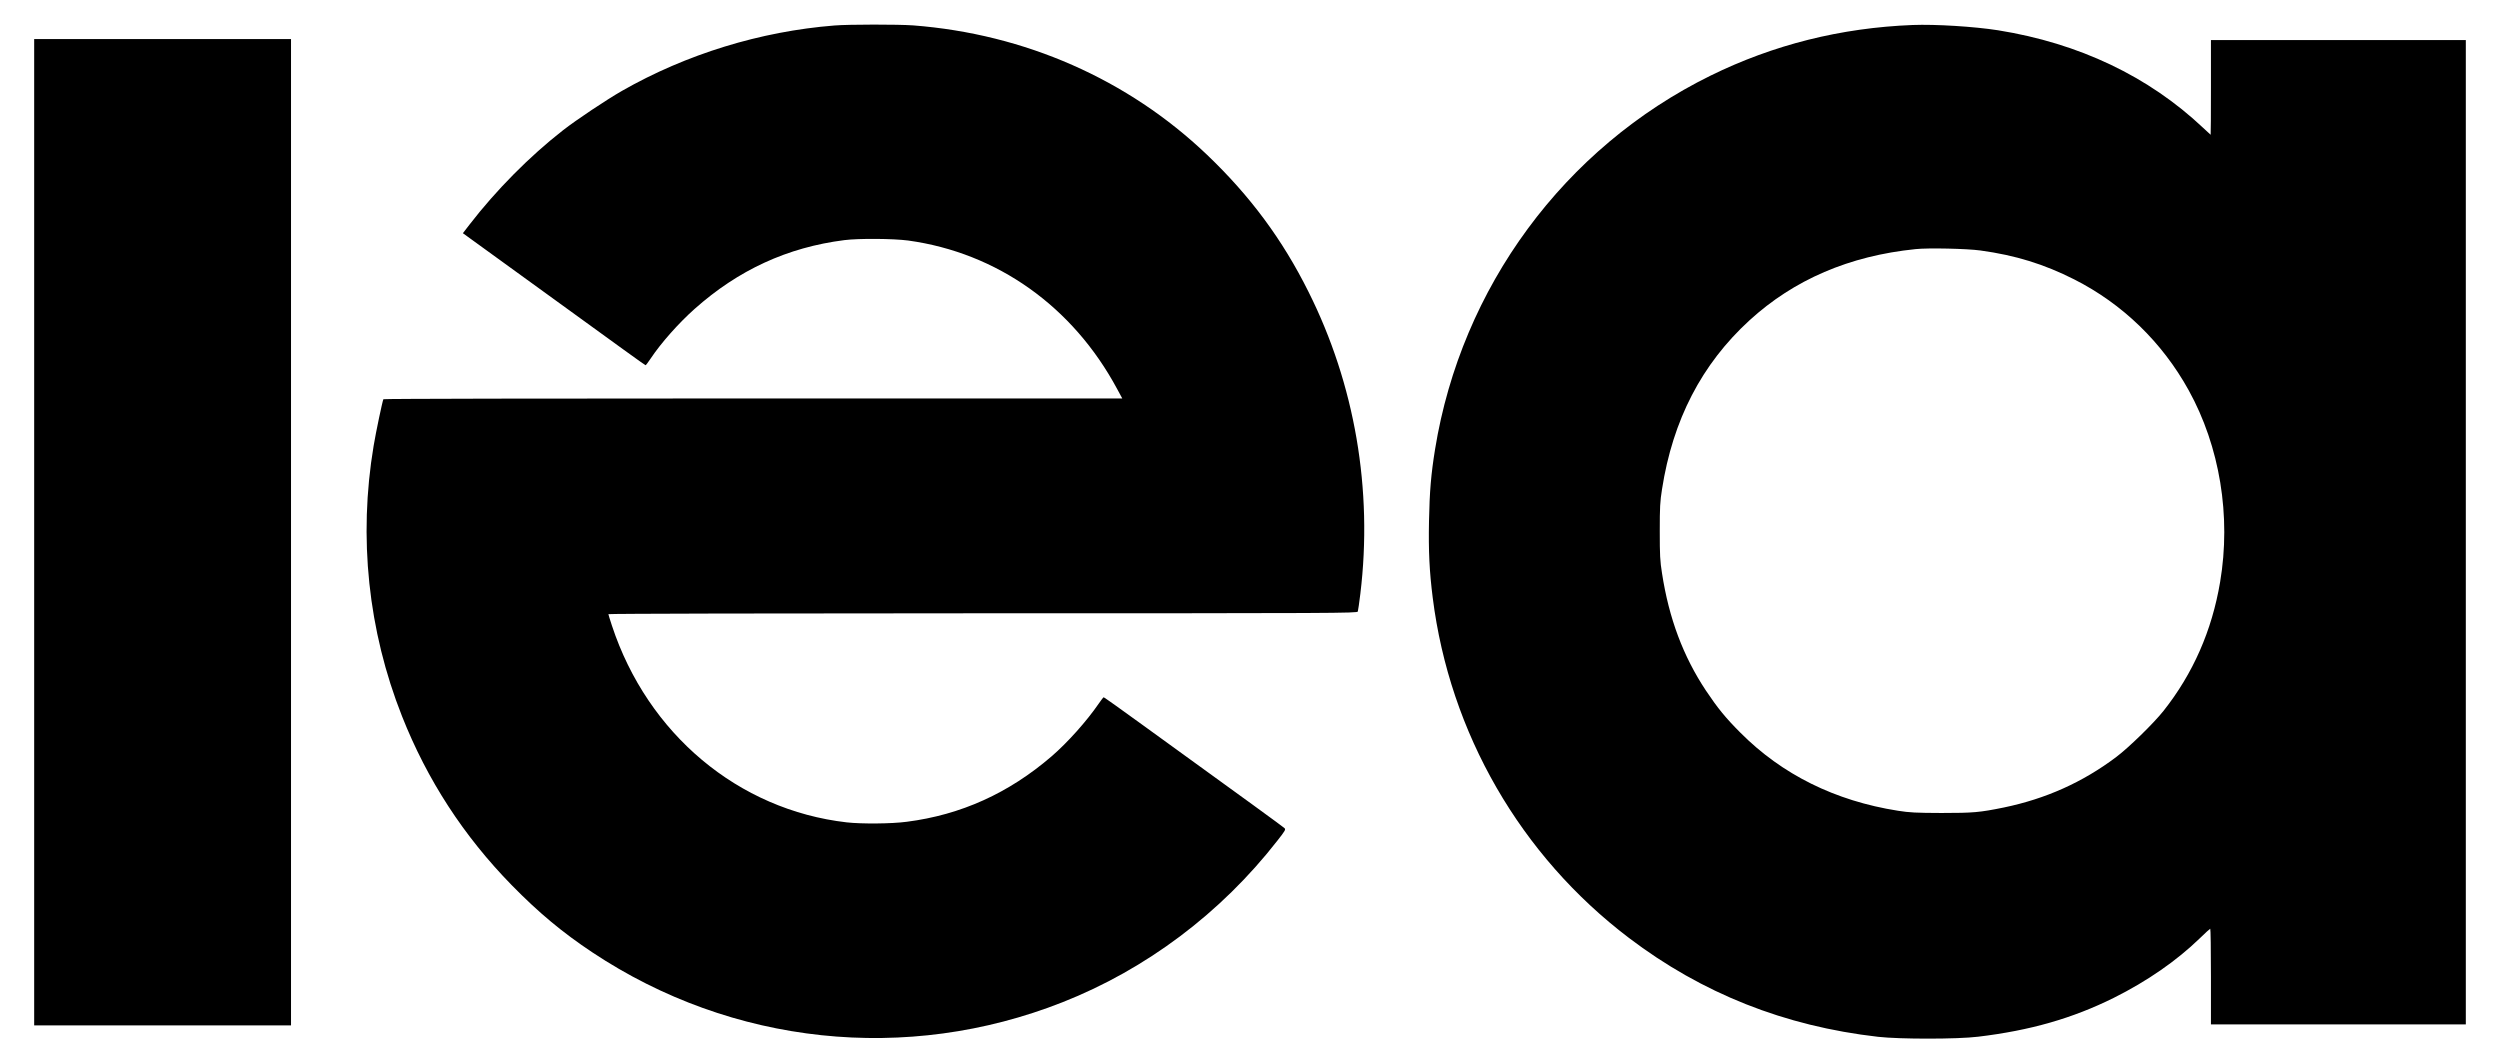
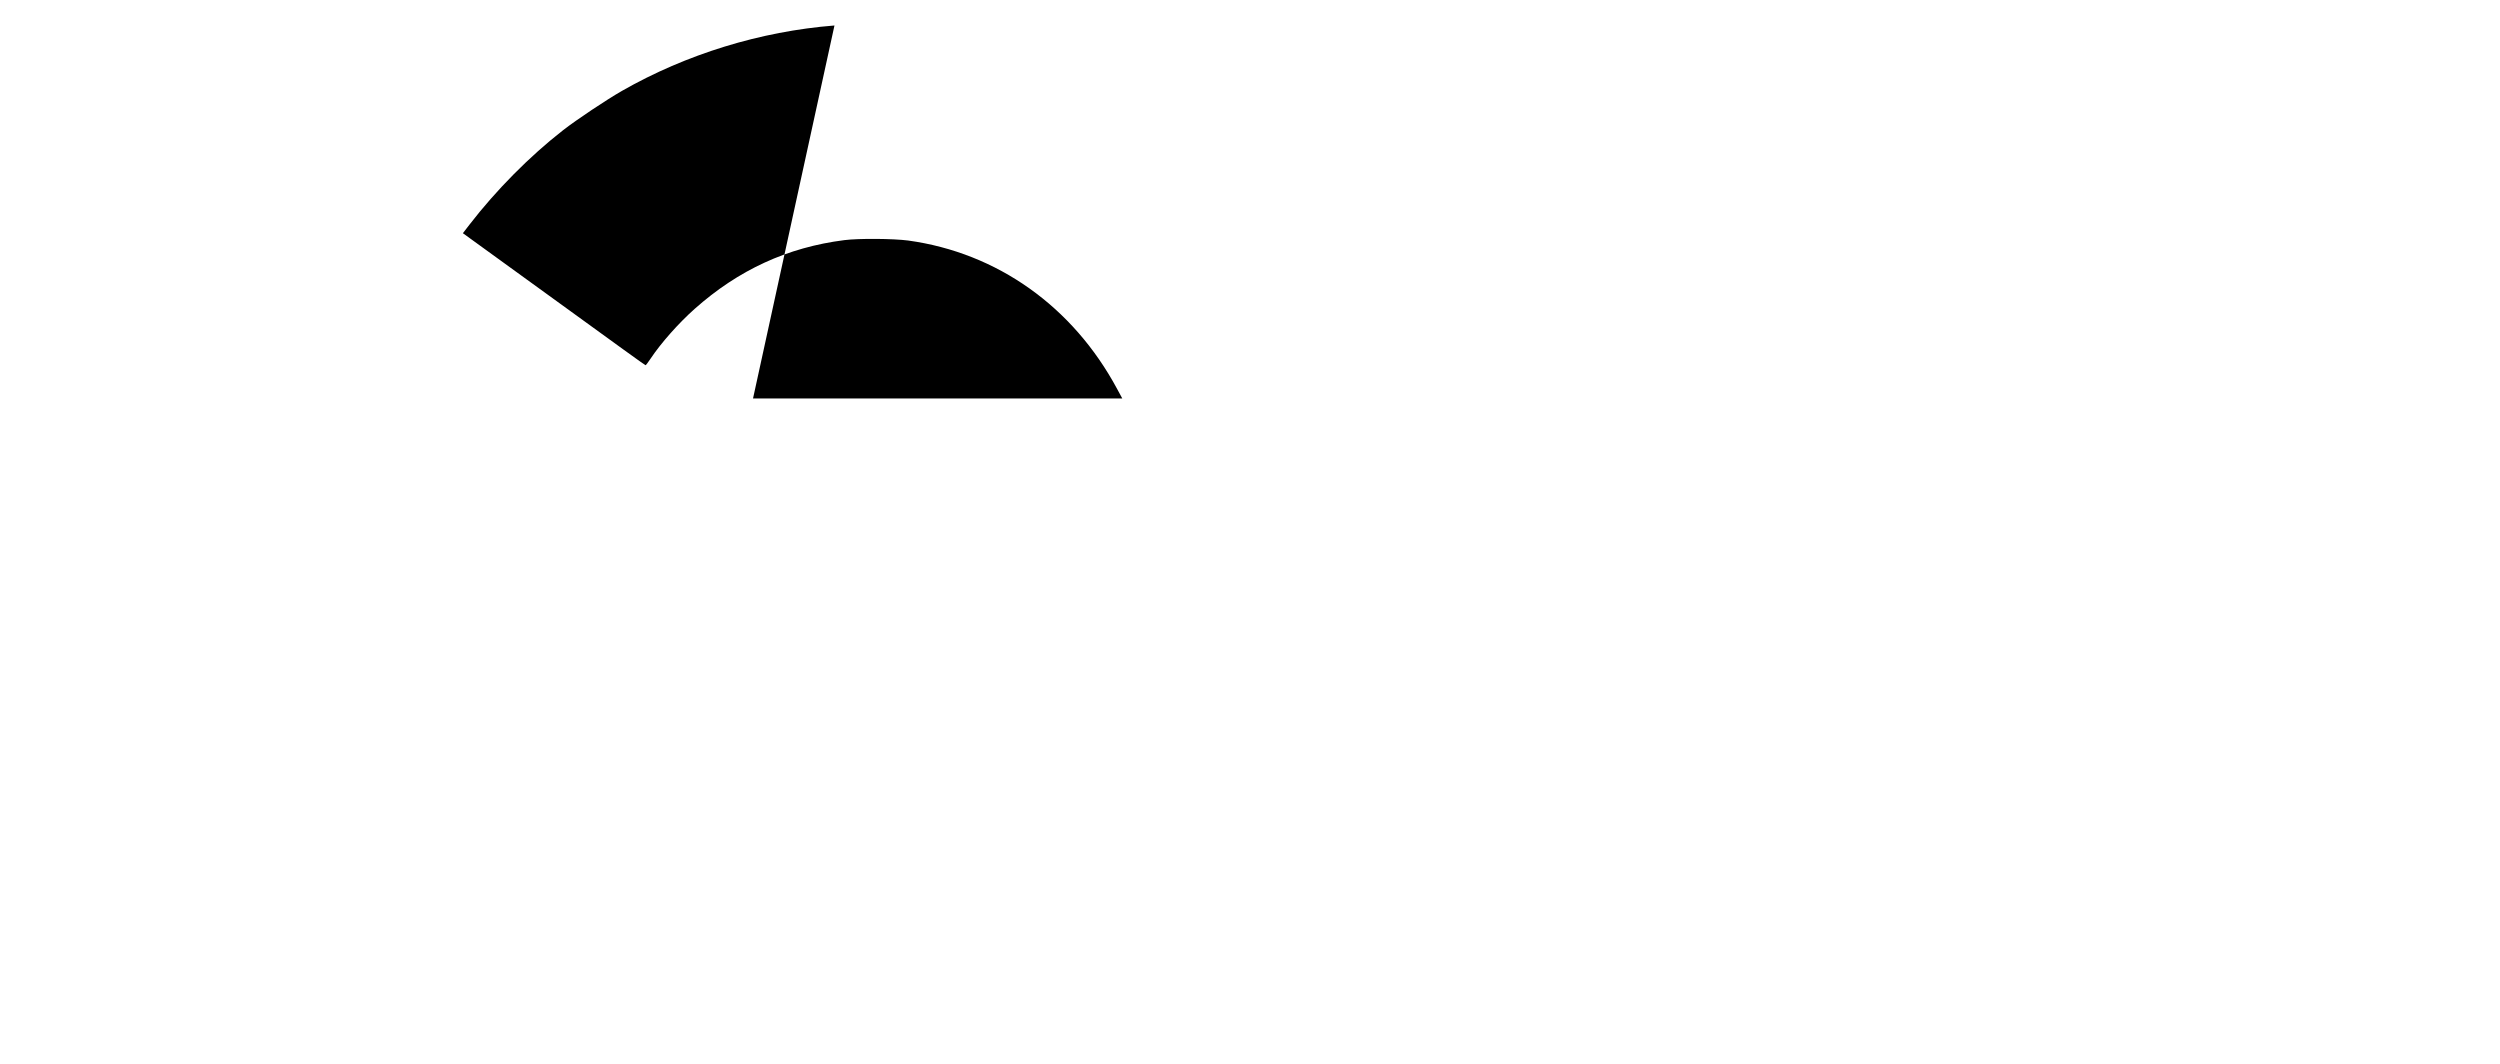
<svg xmlns="http://www.w3.org/2000/svg" version="1.0" width="2560pt" height="1090pt" viewBox="0 0 2560 1090" preserveAspectRatio="xMidYMid meet">
  <g transform="translate(0,1090) scale(0.1,-0.1)" fill="#000000" stroke="none">
-     <path d="M8545 10639 c-758 -60 -1518 -294 -2175 -669 -162 -93 -465 -295 -605 -404 -342 -267 -684 -612 -958 -967 l-67 -87 628 -455 c1048 -760 1237 -897 1243 -897 3 0 27 31 52 69 105 158 287 363 449 507 449 400 952 631 1533 705 148 19 503 16 655 -4 912 -126 1685 -675 2139 -1519 l53 -98 -3781 0 c-2079 0 -3782 -3 -3785 -8 -9 -15 -76 -333 -100 -477 -157 -938 -57 -1891 291 -2770 258 -652 631 -1226 1123 -1729 276 -282 520 -485 827 -689 1430 -950 3217 -1140 4813 -510 857 338 1622 913 2199 1653 84 107 89 116 73 131 -16 15 -374 276 -1440 1047 -221 161 -406 292 -410 292 -4 0 -27 -30 -51 -65 -122 -178 -319 -399 -484 -541 -437 -376 -927 -598 -1482 -669 -156 -21 -465 -23 -615 -6 -1111 128 -2038 905 -2404 2015 -20 60 -36 113 -36 117 0 5 1698 9 3834 9 3643 0 3835 1 3840 18 3 9 15 91 26 182 129 1065 -56 2144 -531 3092 -267 536 -598 982 -1039 1403 -809 772 -1864 1237 -3009 1325 -154 11 -656 11 -806 -1z" />
-     <path d="M19585 10644 c-736 -29 -1425 -202 -2070 -519 -1497 -737 -2551 -2167 -2820 -3826 -41 -254 -56 -429 -62 -734 -6 -310 4 -515 38 -785 174 -1385 899 -2642 2009 -3484 748 -568 1594 -904 2552 -1013 221 -25 811 -25 1023 1 535 64 967 188 1390 398 341 170 644 380 881 610 55 54 104 98 107 98 4 0 7 -220 7 -490 l0 -490 1305 0 1305 0 0 5040 0 5040 -1305 0 -1305 0 0 -485 c0 -267 -1 -485 -3 -485 -1 0 -36 32 -77 71 -557 526 -1270 866 -2100 999 -242 38 -639 63 -875 54z m695 -2309 c358 -49 652 -140 960 -296 494 -250 900 -643 1172 -1135 319 -577 436 -1289 322 -1964 -84 -498 -277 -937 -580 -1320 -102 -128 -355 -375 -484 -472 -344 -259 -722 -428 -1152 -517 -246 -50 -310 -56 -638 -56 -264 1 -324 4 -445 23 -643 101 -1188 371 -1615 801 -150 150 -232 251 -351 429 -233 351 -379 740 -450 1202 -20 124 -23 185 -23 430 0 247 3 304 23 430 110 709 406 1281 895 1729 456 417 1023 661 1701 730 129 14 528 5 665 -14z" />
-     <path d="M350 5450 l0 -5050 1315 0 1315 0 0 5050 0 5050 -1315 0 -1315 0 0 -5050z" />
+     <path d="M8545 10639 c-758 -60 -1518 -294 -2175 -669 -162 -93 -465 -295 -605 -404 -342 -267 -684 -612 -958 -967 l-67 -87 628 -455 c1048 -760 1237 -897 1243 -897 3 0 27 31 52 69 105 158 287 363 449 507 449 400 952 631 1533 705 148 19 503 16 655 -4 912 -126 1685 -675 2139 -1519 l53 -98 -3781 0 z" />
  </g>
</svg>